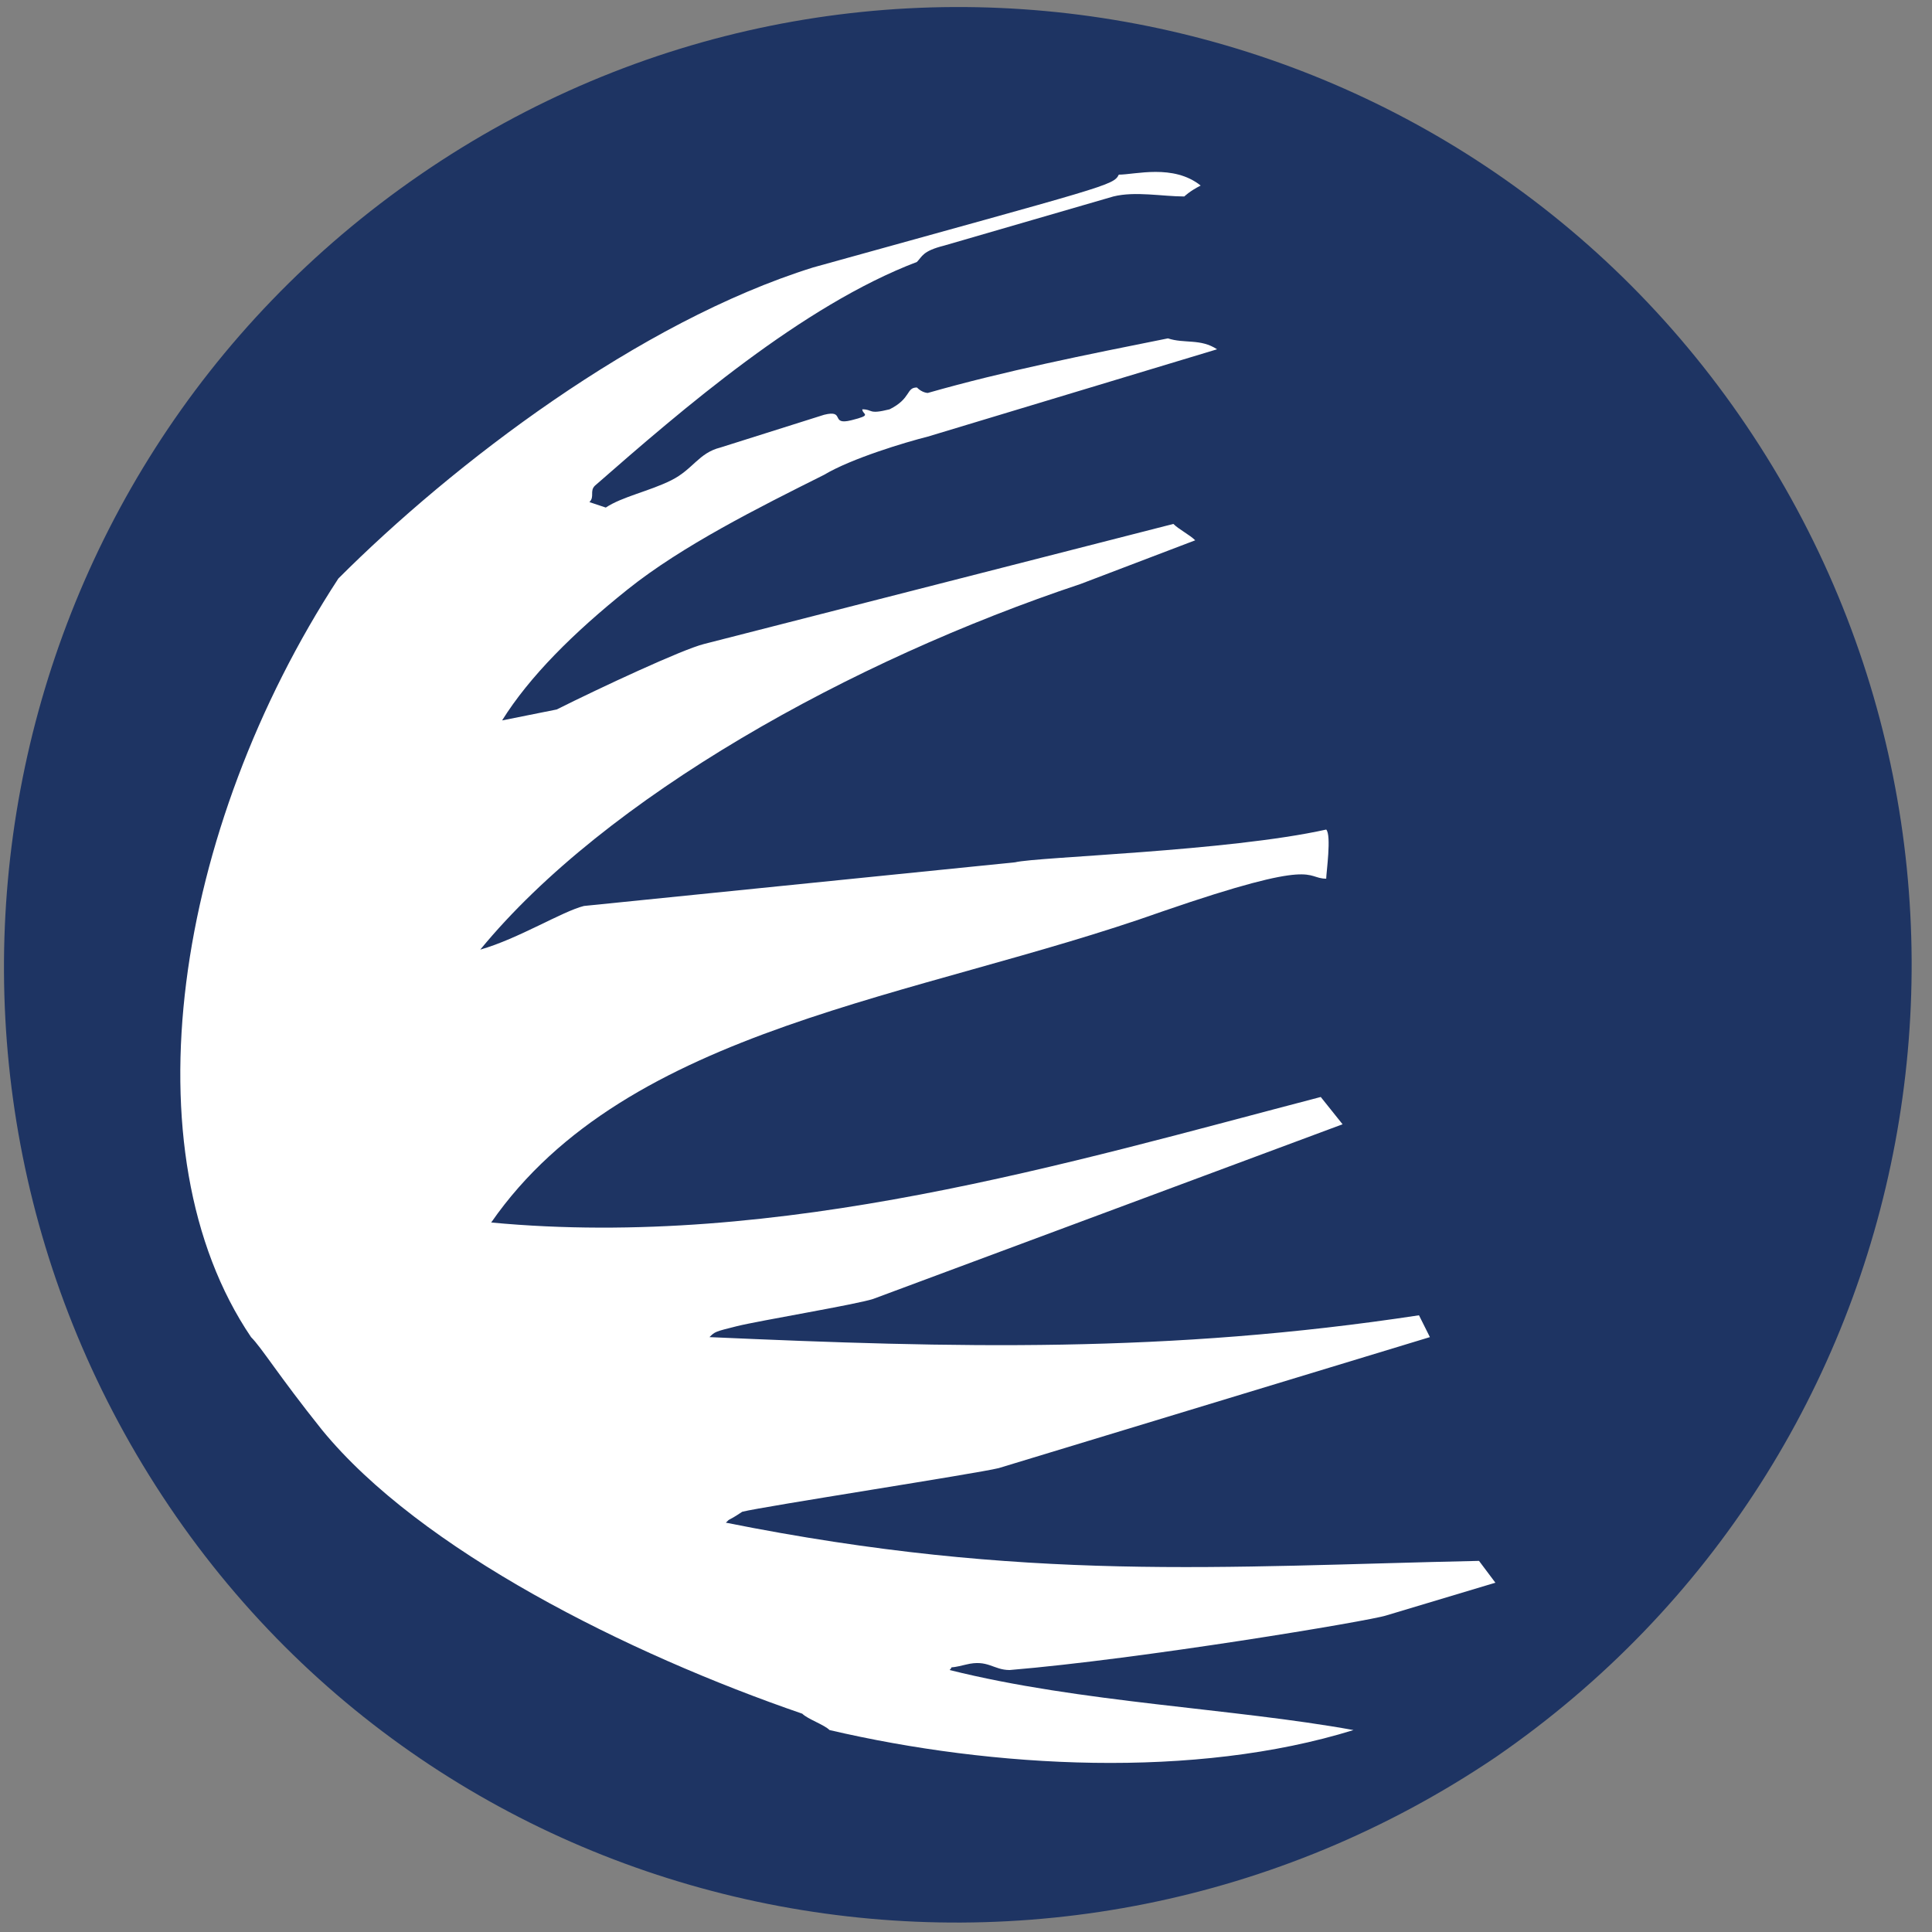
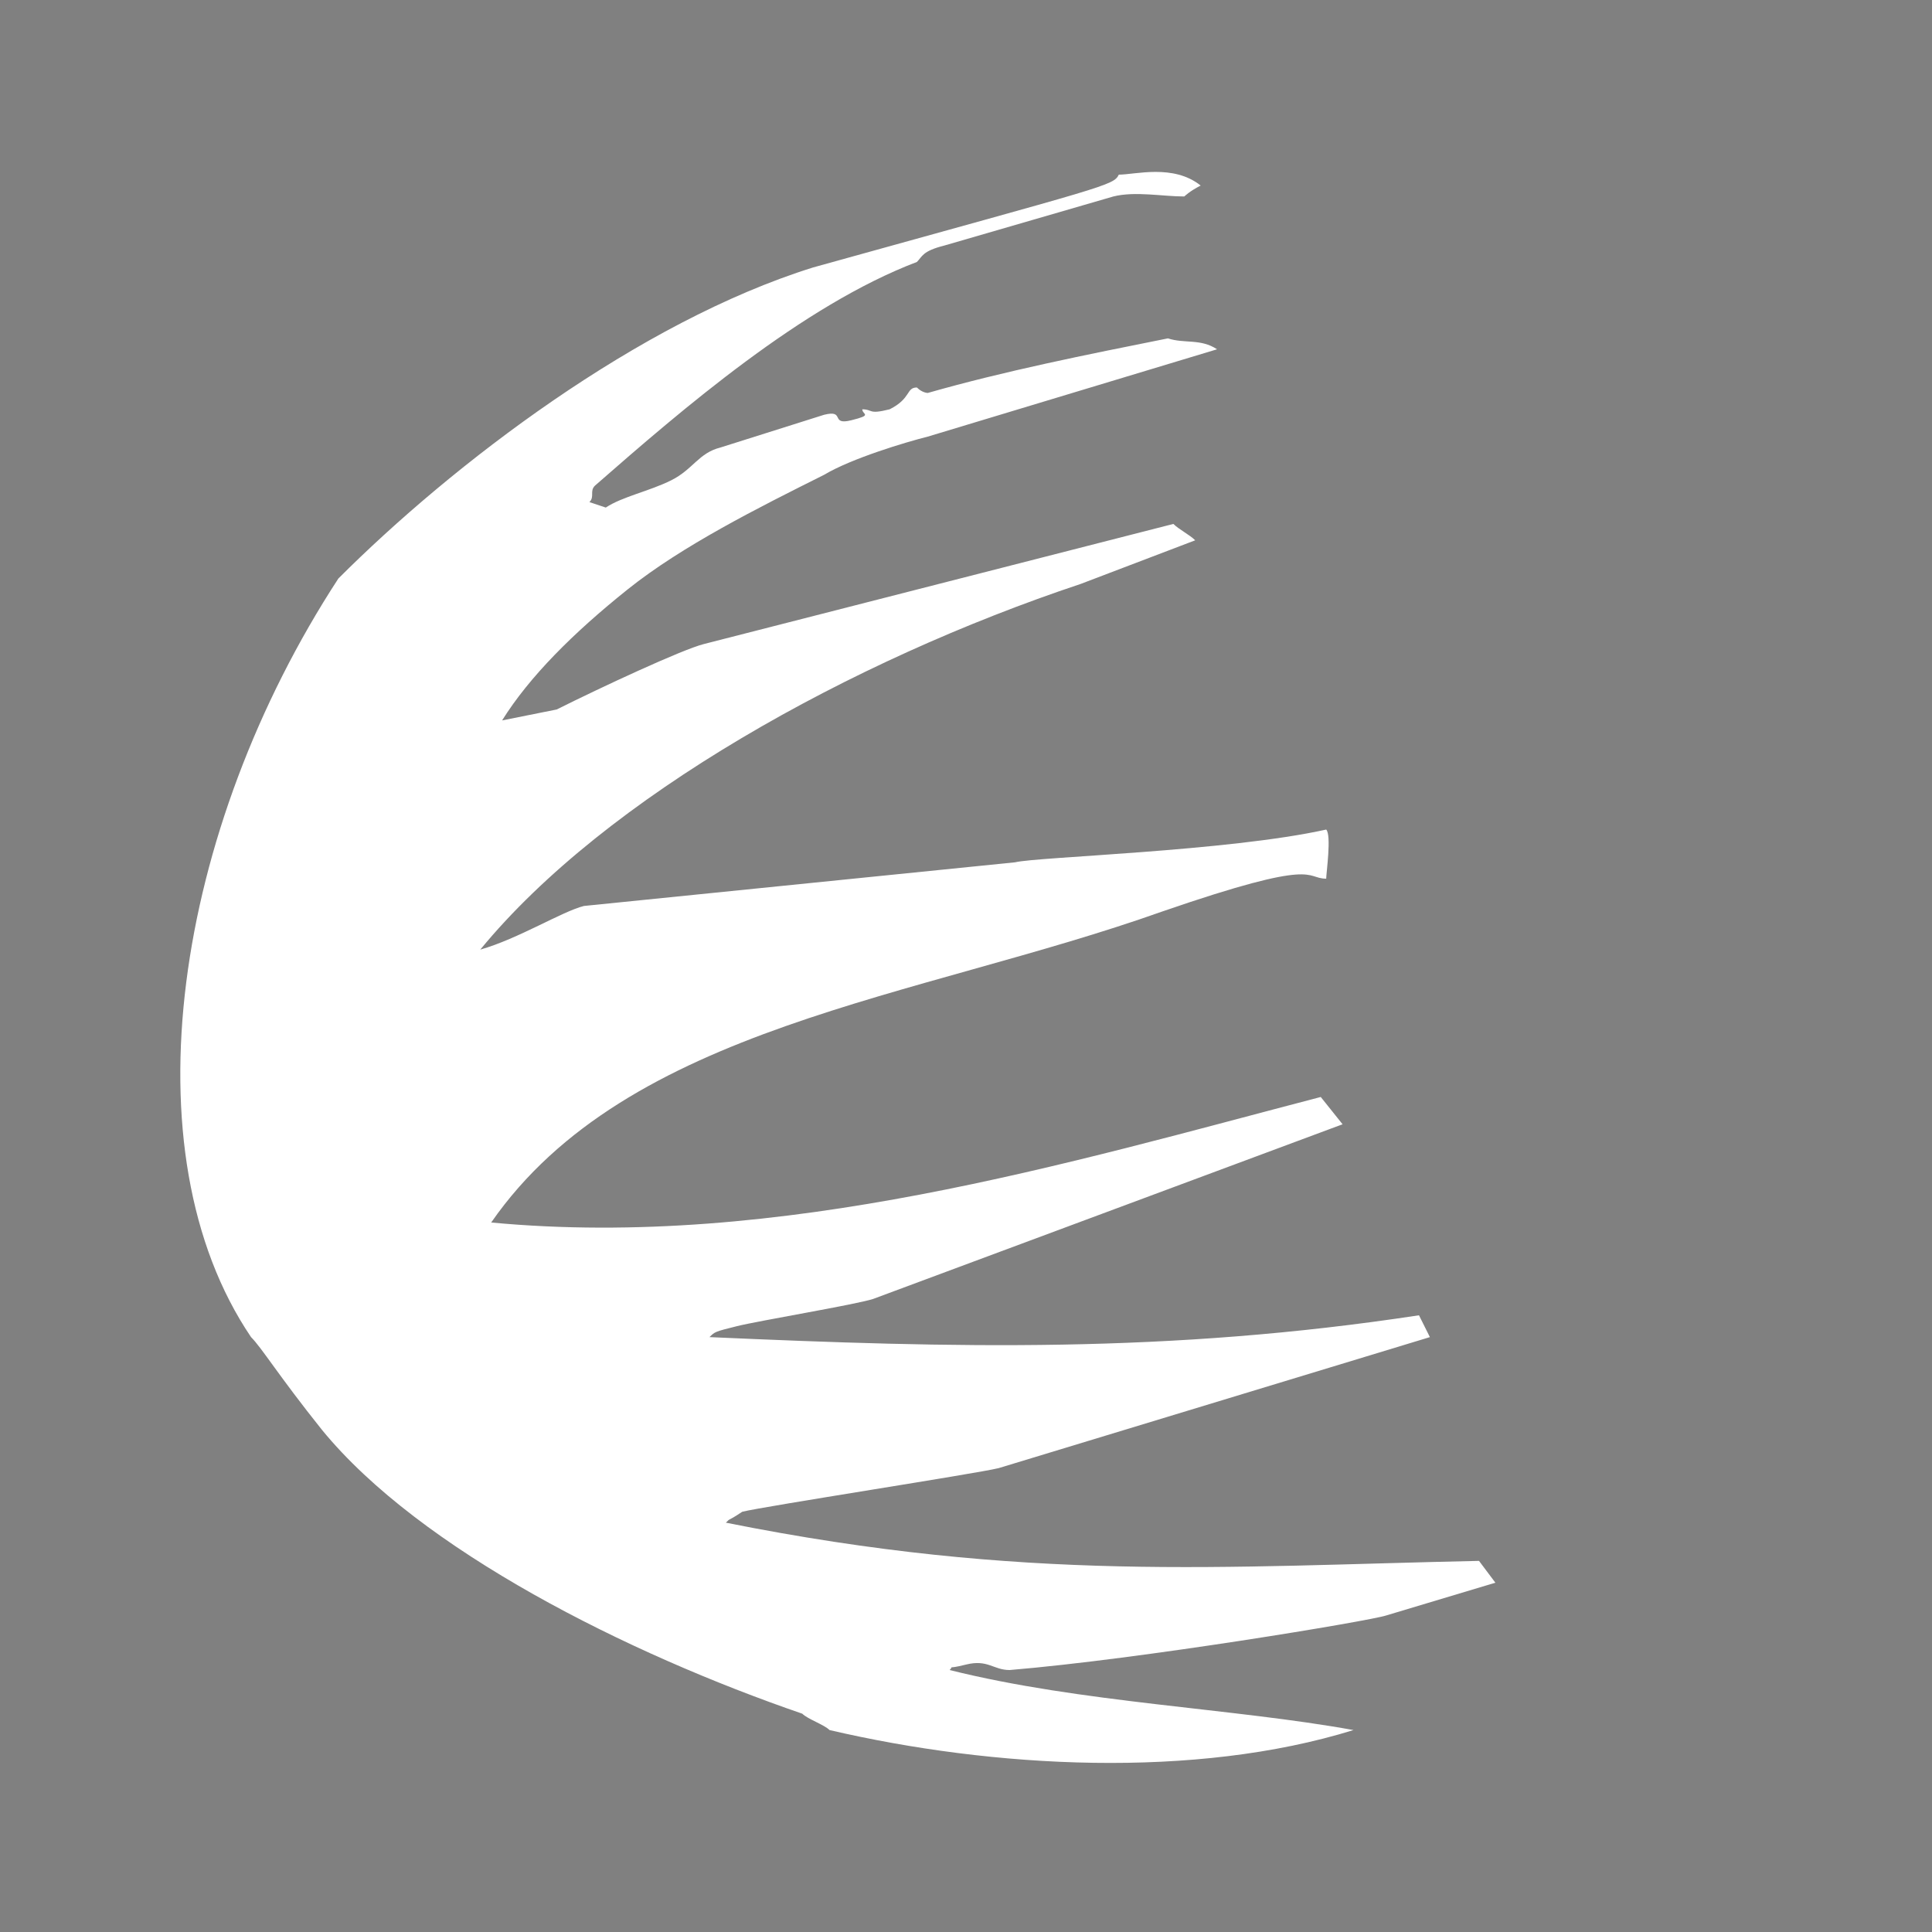
<svg xmlns="http://www.w3.org/2000/svg" version="1.1" id="Layer_1" x="0px" y="0px" viewBox="0 0 35.4 35.4" style="enable-background:new 0 0 35.4 35.4;" xml:space="preserve">
  <rect x="0" y="0" width="35.4" height="35.4" fill="#808080" stroke="none" />
  <style type="text/css"> .st0{fill:#1E3463;} .st1{fill:#FFFFFF;} </style>
-   <path class="st0" d="M32,7.8c5.4,8,3.4,18.9-4.6,24.4c-8,5.4-18.9,3.4-24.3-4.6S-0.3,8.7,7.7,3.2S26.6-0.2,32,7.8z" />
  <path class="st1" d="M20.5,3.2c-0.1,0.2-0.2,0.2-5.6,1.7c-3.2,1-6.6,3.6-8.7,5.7c-3,4.6-3.9,10.5-1.6,13.9c0.2,0.2,0.5,0.7,1.3,1.7 c1.8,2.2,5.6,4.1,8.8,5.2c0.1,0.1,0.4,0.2,0.5,0.3c3,0.7,6.7,0.9,9.6,0c-2.2-0.4-5-0.5-7.4-1.1c0.1-0.1-0.1,0,0.3-0.1 c0.4-0.1,0.5,0.1,0.8,0.1c2.4-0.2,6.6-0.9,6.9-1l2-0.6l-0.3-0.4c-4.7,0.1-8.3,0.4-13.8-0.7c0.1-0.1,0,0,0.3-0.2 c0.4-0.1,4.3-0.7,4.7-0.8l7.9-2.4L26,24.1c-4.6,0.7-8.5,0.6-13,0.4c0.1-0.1,0.1-0.1,0.5-0.2c0.4-0.1,2.2-0.4,2.5-0.5l8.6-3.2 l-0.4-0.5c-4.6,1.2-9.9,2.8-15.2,2.3c2.5-3.6,7.8-4.1,12.3-5.7c2.9-1,2.6-0.6,3-0.6c0-0.1,0.1-0.8,0-0.9c-1.8,0.4-5.3,0.5-5.7,0.6 l-7.9,0.8c-0.4,0.1-1.2,0.6-1.9,0.8c2.3-2.8,6.8-5.3,11-6.7l2.1-0.8c-0.1-0.1-0.3-0.2-0.4-0.3l-8.6,2.2c-0.4,0.1-1.9,0.8-2.7,1.2 l-1,0.2c0.5-0.8,1.3-1.6,2.3-2.4s2.4-1.5,3.6-2.1C15.6,8.4,16.6,8.1,17,8l5.3-1.6c-0.3-0.2-0.6-0.1-0.9-0.2c-1.5,0.3-3,0.6-4.4,1 c0,0-0.1,0-0.2-0.1c-0.2,0-0.1,0.2-0.5,0.4c-0.4,0.1-0.3,0-0.5,0c0,0.1,0.2,0.1-0.2,0.2c-0.4,0.1-0.1-0.2-0.5-0.1l-1.9,0.6 c-0.4,0.1-0.5,0.4-0.9,0.6s-0.9,0.3-1.2,0.5l-0.3-0.1c0.1-0.1,0-0.2,0.1-0.3c1.6-1.4,3.8-3.3,5.9-4.1c0.1-0.1,0.1-0.2,0.5-0.3 l3.1-0.9c0.4-0.1,0.9,0,1.3,0c0,0,0.1-0.1,0.3-0.2C21.5,3,20.8,3.2,20.5,3.2z" />
</svg>